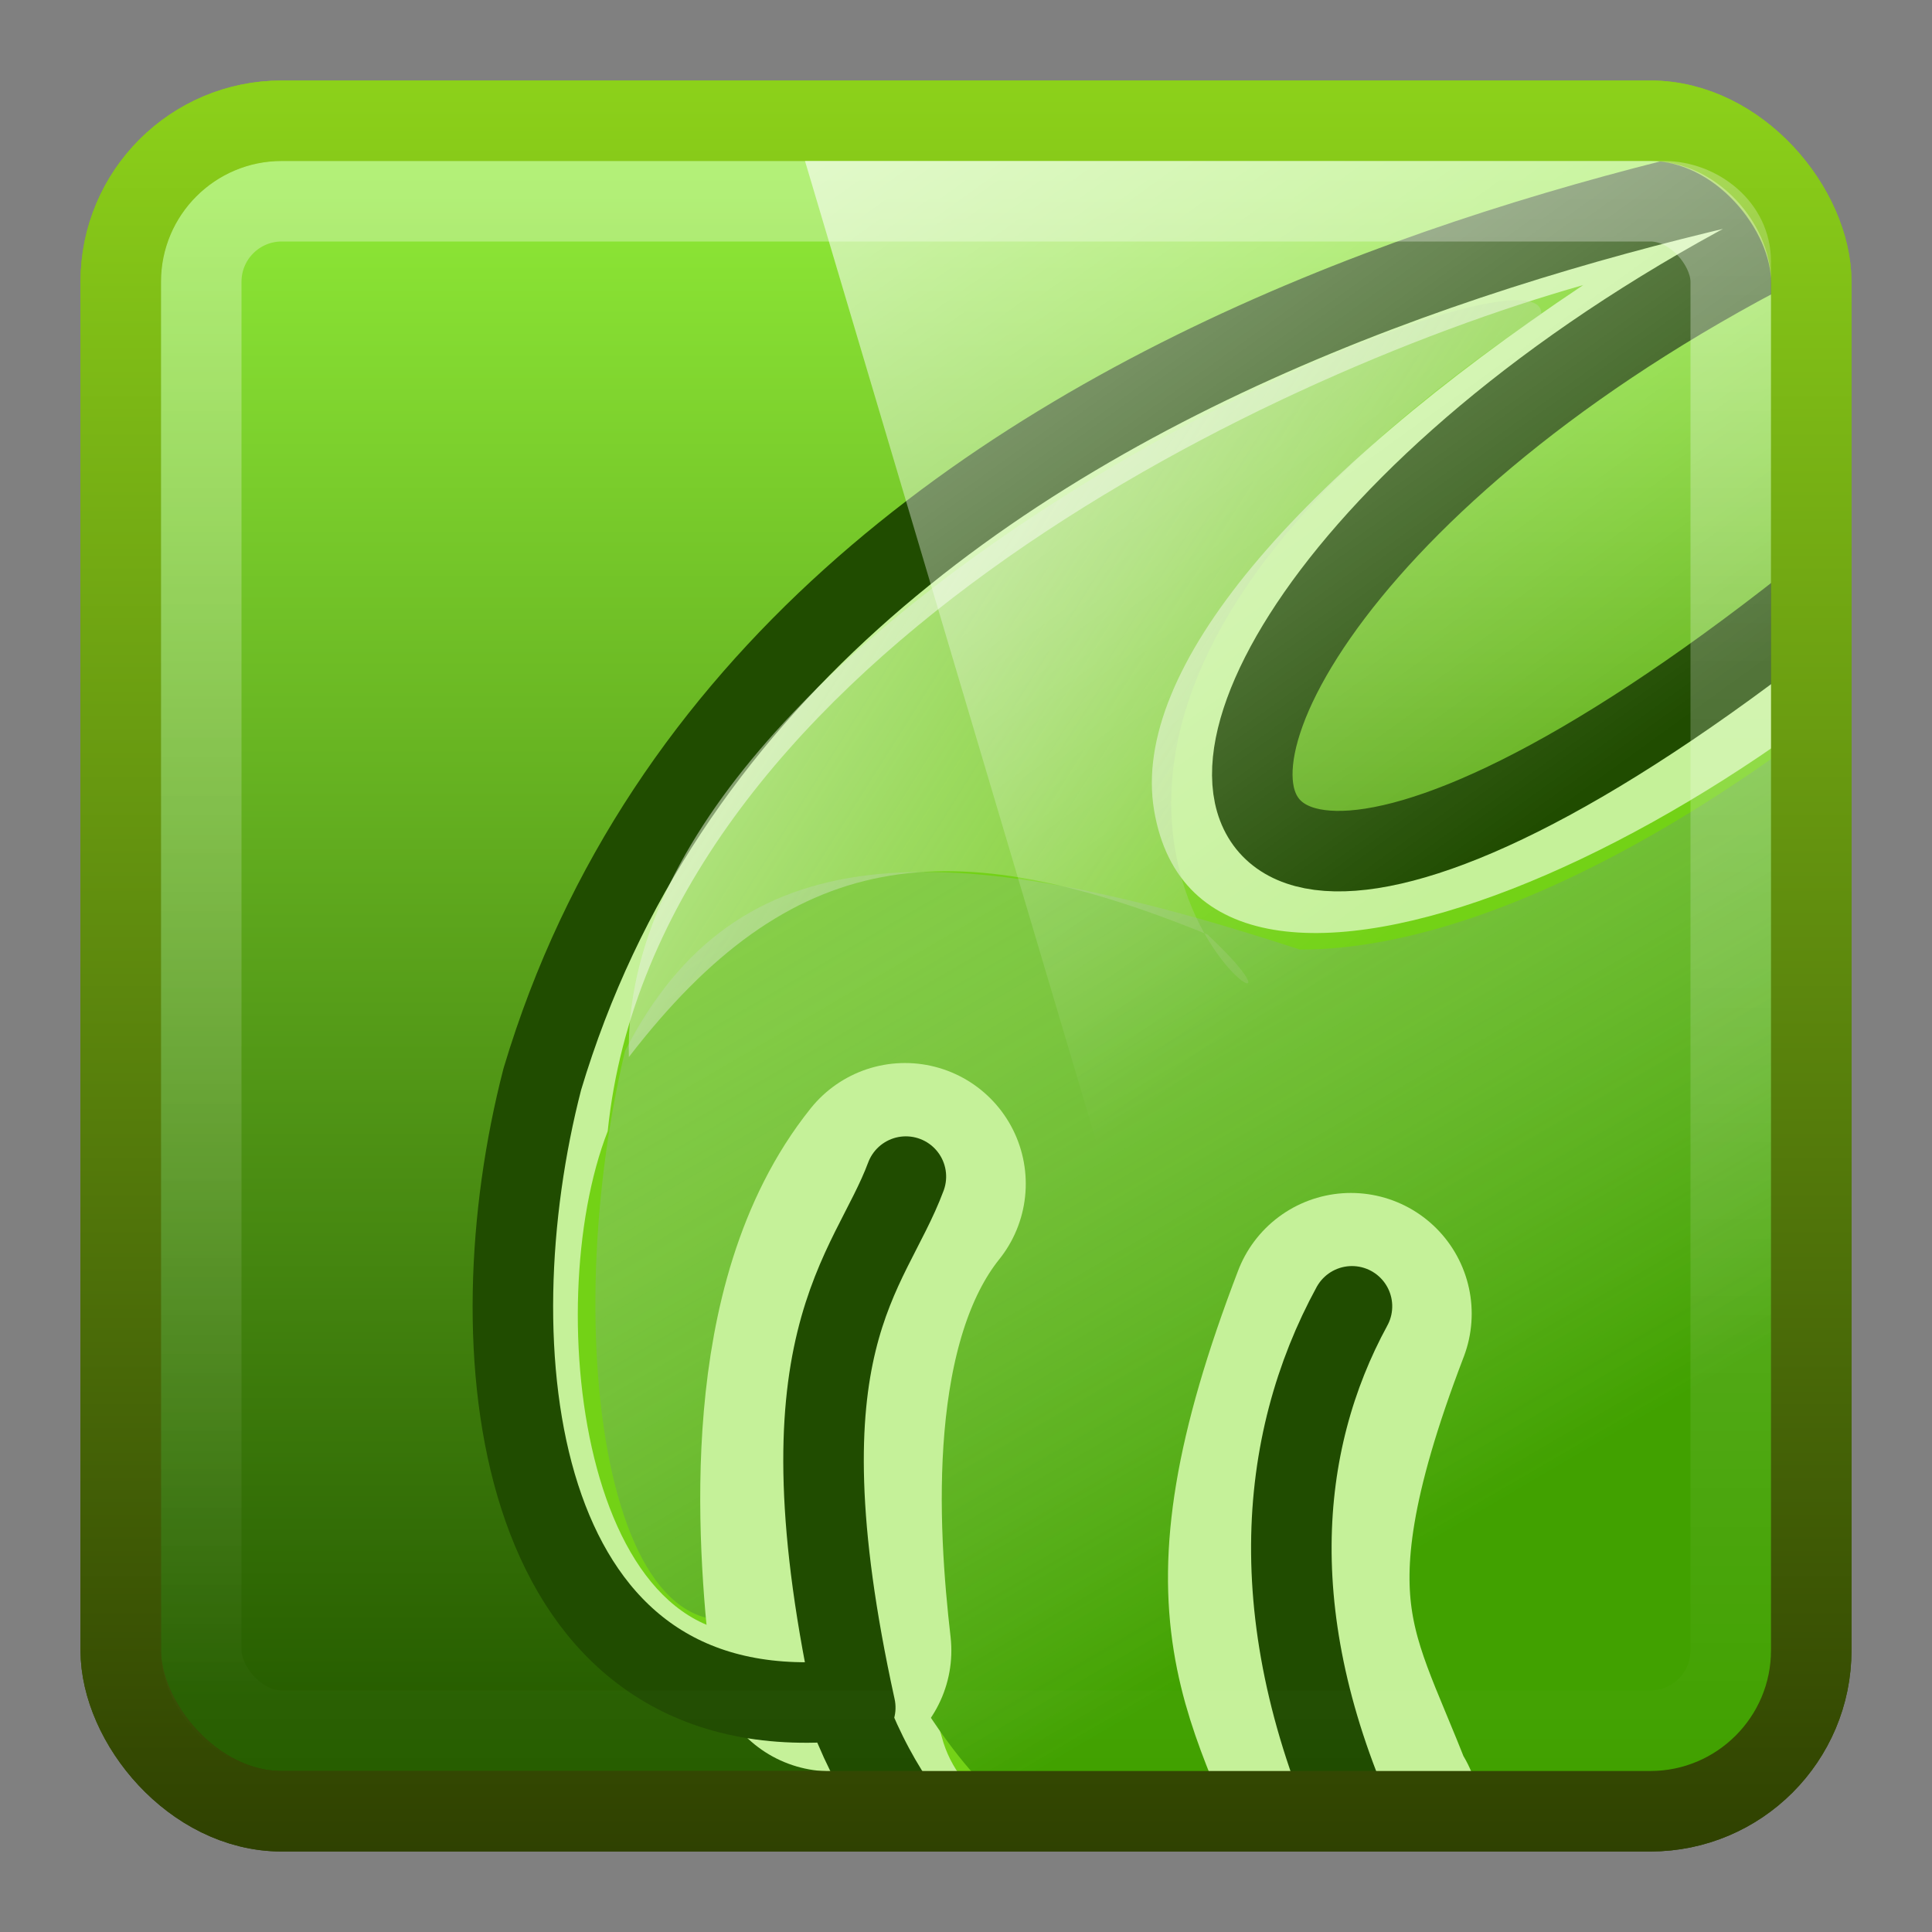
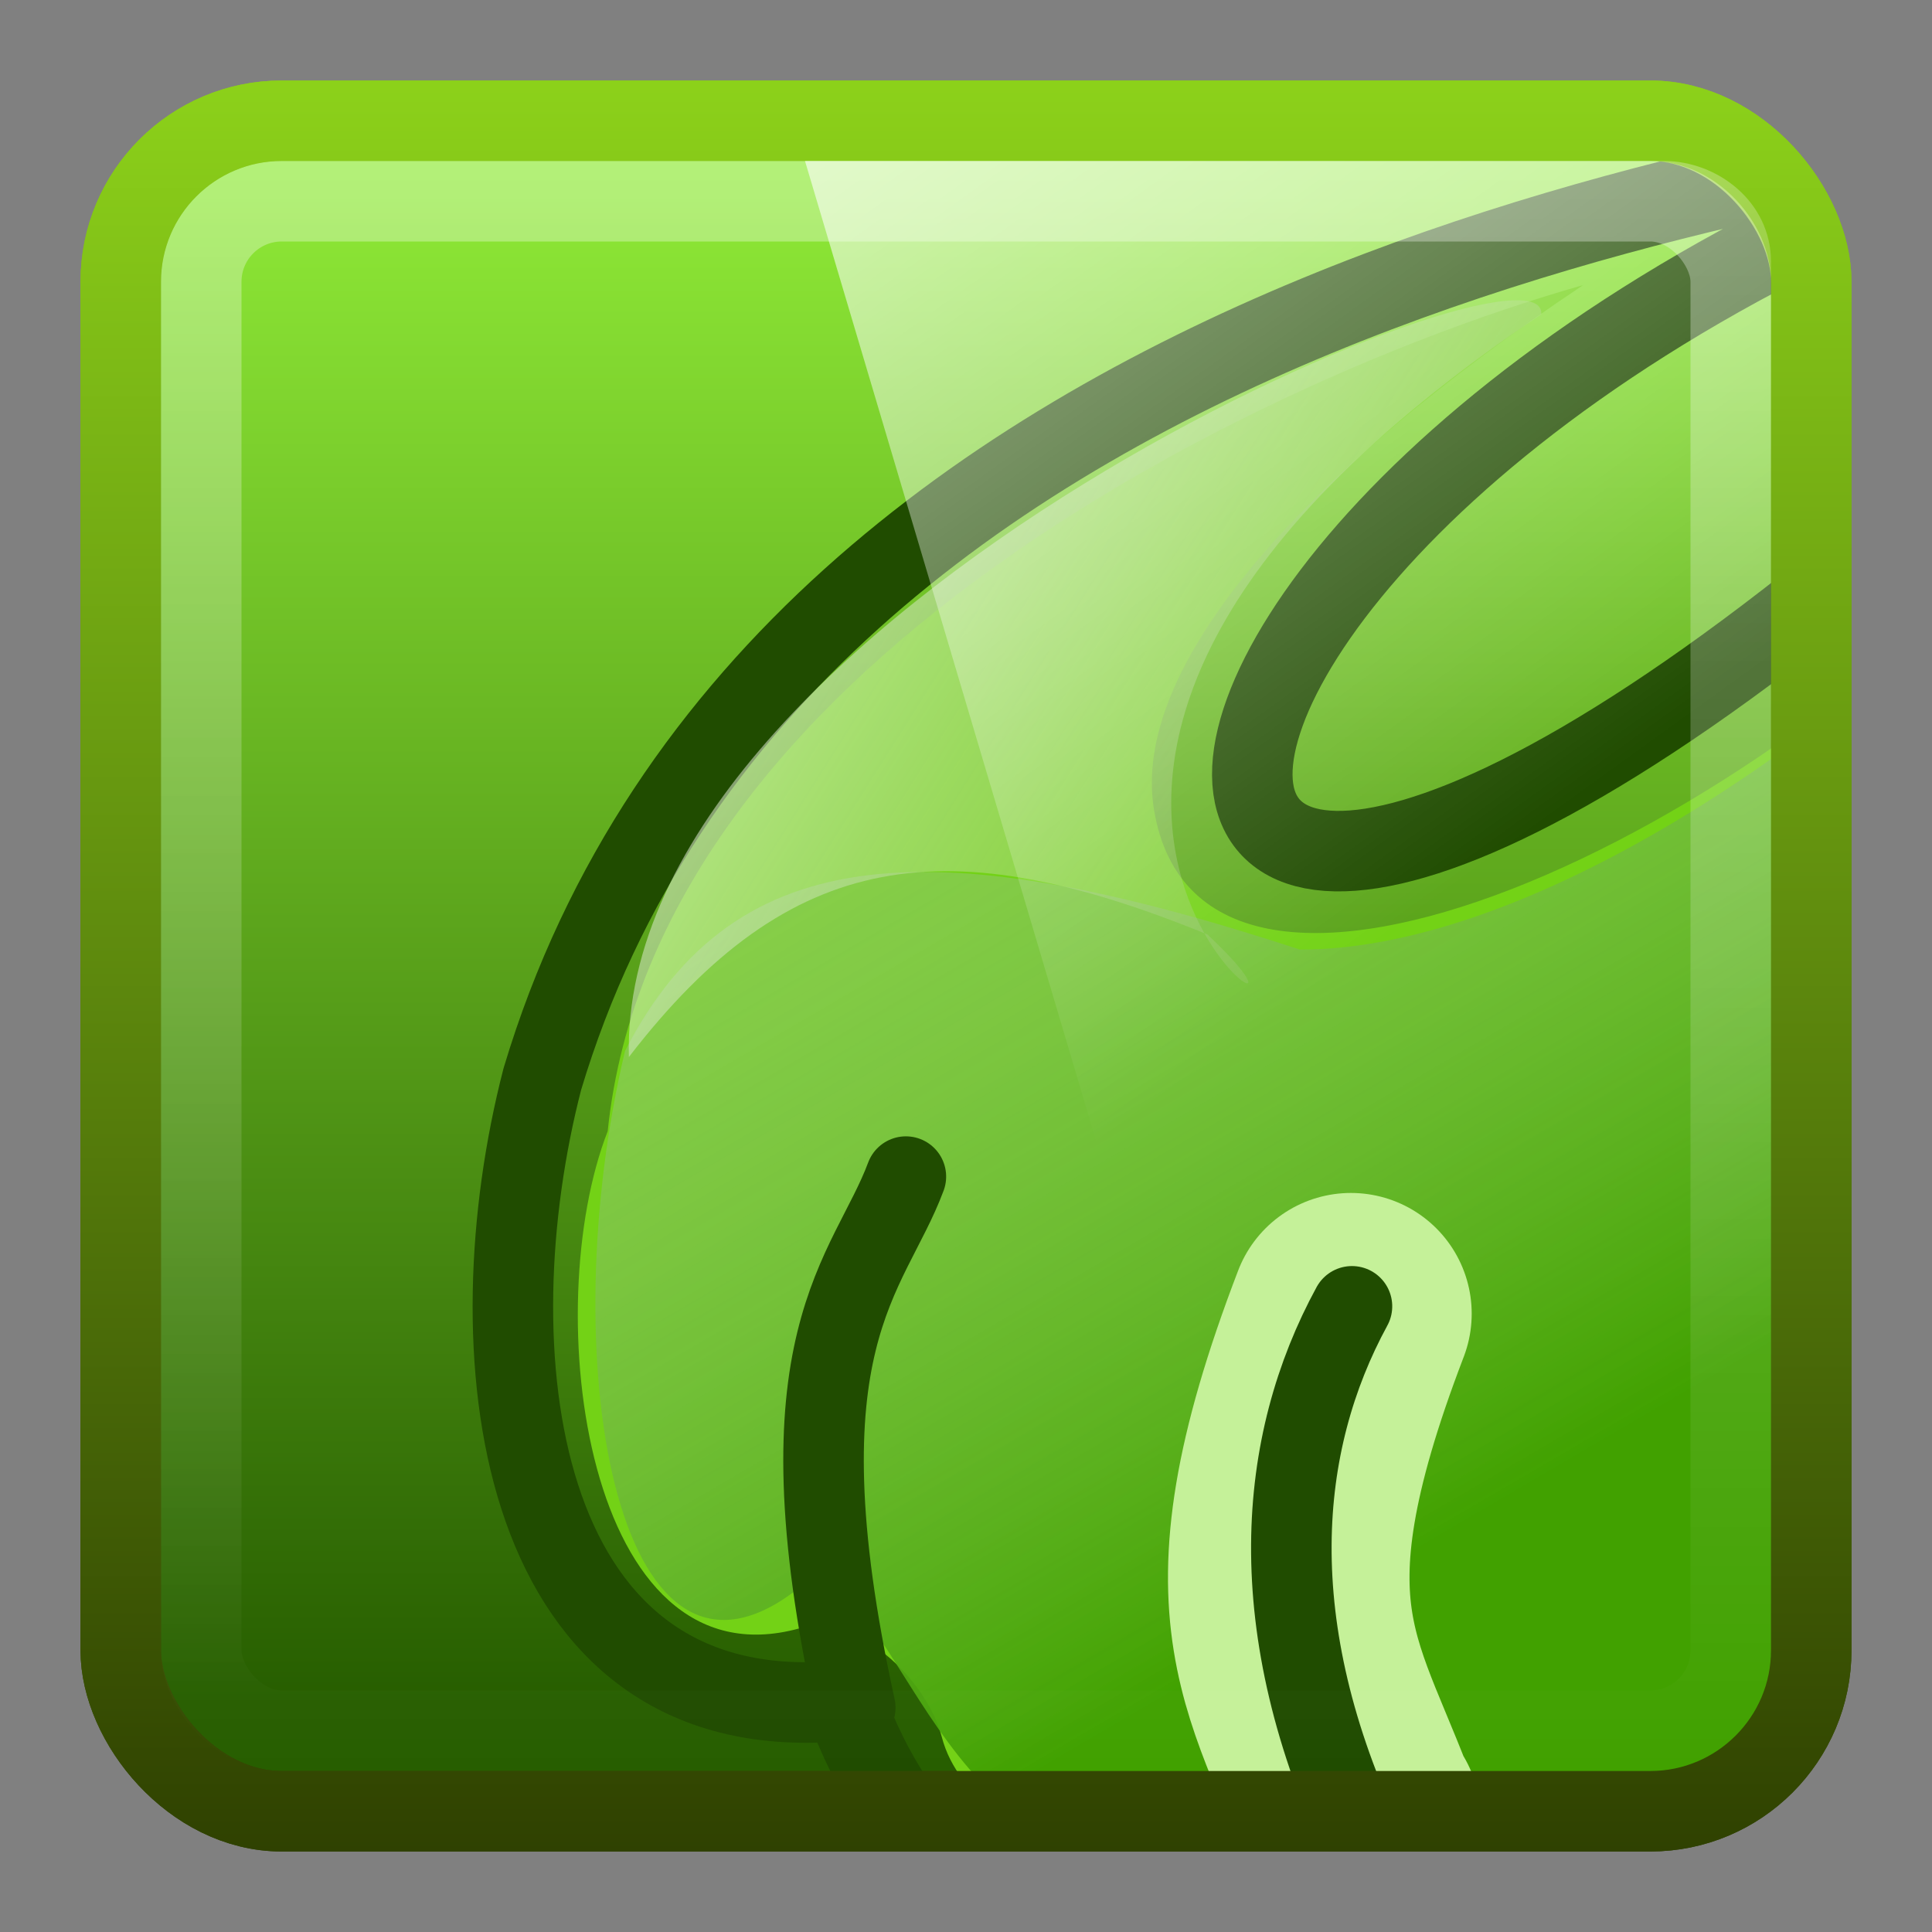
<svg xmlns="http://www.w3.org/2000/svg" xmlns:ns1="http://www.inkscape.org/namespaces/inkscape" xmlns:ns2="http://sodipodi.sourceforge.net/DTD/sodipodi-0.dtd" xmlns:xlink="http://www.w3.org/1999/xlink" width="24" height="24" id="svg4230" version="1.1" ns1:version="0.48.4 r9939" ns2:docname="Nou document 3">
  <rect width="100%" height="100%" fill="#808080" stroke="none" />
  <defs id="defs4232">
    <linearGradient ns1:collect="always" xlink:href="#linearGradient4594-3" id="linearGradient5698" gradientUnits="userSpaceOnUse" gradientTransform="matrix(0.516,0,0,0.493,0.861,1027.403)" x1="8.211" y1="-5.714" x2="31.743" y2="25.487" />
    <linearGradient gradientUnits="userSpaceOnUse" id="linearGradient4594-3" x1="8.211" x2="31.743" y1="-5.714" y2="25.487">
      <stop offset="0" stop-color="#fff" id="stop37-5-1-3" />
      <stop offset="1" stop-color="#fff" stop-opacity="0" id="stop39-0" />
    </linearGradient>
    <linearGradient ns1:collect="always" xlink:href="#linearGradient4050" id="linearGradient3120" gradientUnits="userSpaceOnUse" gradientTransform="matrix(0.54,0,0,0.612,-0.972,1026.933)" x1="22.44" y1="4.894" x2="22.44" y2="38.217" />
    <linearGradient id="linearGradient4050">
      <stop id="stop4052" offset="0" style="stop-color:#ffffff;stop-opacity:0.669;" />
      <stop id="stop4054" offset="1" style="stop-color:#ffffff;stop-opacity:0;" />
    </linearGradient>
    <linearGradient ns1:collect="always" xlink:href="#linearGradient3801-25-2" id="linearGradient4811-5" gradientUnits="userSpaceOnUse" gradientTransform="matrix(0.551,0,0,0.552,-1.345,1028.092)" x1="24.42" y1="2.366" x2="24.42" y2="43.004" />
    <linearGradient id="linearGradient3801-25-2">
      <stop style="stop-color:#8cd11a;stop-opacity:1;" offset="0" id="stop3803-6" />
      <stop style="stop-color:#2d3e00;stop-opacity:1;" offset="1" id="stop3805-6" />
    </linearGradient>
    <clipPath id="clipPath5403" clipPathUnits="userSpaceOnUse">
      <rect rx="2.386" ry="2.386" y="7.403" x="1.001" height="32.58" width="32.58" id="rect5405" style="fill:black;fill-opacity:1;fill-rule:nonzero;stroke:none;stroke-width:1;marker:none;visibility:visible;display:inline;overflow:visible;enable-background:accumulate" />
    </clipPath>
    <linearGradient ns1:collect="always" xlink:href="#linearGradient3458" id="linearGradient4813" gradientUnits="userSpaceOnUse" gradientTransform="matrix(0.936,0.264,-0.264,0.936,8.982,-7.566)" x1="33" y1="33" x2="4" y2="5" />
    <linearGradient id="linearGradient3458">
      <stop style="stop-color:#41a100;stop-opacity:1;" offset="0" id="stop3460" />
      <stop style="stop-color:#ffffff;stop-opacity:0;" offset="1" id="stop3462" />
    </linearGradient>
    <linearGradient ns1:collect="always" xlink:href="#linearGradient3412" id="linearGradient4815" gradientUnits="userSpaceOnUse" gradientTransform="matrix(0.936,0.264,-0.264,0.936,7.276,-7.377)" x1="13" y1="11" x2="40" y2="19" />
    <linearGradient id="linearGradient3412">
      <stop style="stop-color:#ffffff;stop-opacity:0.598;" offset="0" id="stop3414" />
      <stop style="stop-color:#4e9a06;stop-opacity:0;" offset="1" id="stop3416" />
    </linearGradient>
    <linearGradient ns1:collect="always" xlink:href="#linearGradient5630-6" id="linearGradient4789-9" gradientUnits="userSpaceOnUse" gradientTransform="matrix(0.552,0,0,0.552,58.718,1032.901)" x1="-42" y1="-7" x2="-42" y2="30.02" />
    <linearGradient id="linearGradient5630-6">
      <stop id="stop5632-4" offset="0" style="stop-color:#97f43b;stop-opacity:1" />
      <stop id="stop5634-67" offset="1" style="stop-color:#275e00;stop-opacity:1" />
    </linearGradient>
    <linearGradient ns1:collect="always" xlink:href="#linearGradient3801-25-5" id="linearGradient4791-2" gradientUnits="userSpaceOnUse" gradientTransform="matrix(0.551,0,0,0.552,25.619,1027.378)" x1="24.42" y1="2.366" x2="24.42" y2="43.004" />
    <linearGradient id="linearGradient3801-25-5">
      <stop style="stop-color:#8cd11a;stop-opacity:1;" offset="0" id="stop3803-4" />
      <stop style="stop-color:#2d3e00;stop-opacity:1;" offset="1" id="stop3805-5" />
    </linearGradient>
    <linearGradient y2="30.02" x2="-42" y1="-7" x1="-42" gradientTransform="matrix(0.552,0,0,0.552,58.718,1032.901)" gradientUnits="userSpaceOnUse" id="linearGradient4226" xlink:href="#linearGradient5630-6" ns1:collect="always" />
    <linearGradient y2="43.004" x2="24.42" y1="2.366" x1="24.42" gradientTransform="matrix(0.551,0,0,0.552,25.619,1027.378)" gradientUnits="userSpaceOnUse" id="linearGradient4228" xlink:href="#linearGradient3801-25-5" ns1:collect="always" />
  </defs>
  <ns2:namedview id="base" pagecolor="#ffffff" bordercolor="#666666" borderopacity="1.0" ns1:pageopacity="0.0" ns1:pageshadow="2" ns1:zoom="11.2" ns1:cx="12.5" ns1:cy="12.767857" ns1:document-units="px" ns1:current-layer="capa1" showgrid="true" ns1:window-width="1280" ns1:window-height="976" ns1:window-x="0" ns1:window-y="24" ns1:window-maximized="1">
    <ns1:grid type="xygrid" id="grid4238" empspacing="5" visible="true" enabled="true" snapvisiblegridlinesonly="true" />
  </ns2:namedview>
  <g ns1:label="Capa 1" ns1:groupmode="layer" id="capa1" transform="translate(0,-1028.362)">
    <rect style="color:black;fill:url(#linearGradient4226);fill-opacity:1;fill-rule:nonzero;stroke:url(#linearGradient4228);stroke-width:1;stroke-linecap:butt;stroke-linejoin:miter;stroke-miterlimit:4;stroke-opacity:1;stroke-dasharray:none;stroke-dashoffset:0;marker:none;visibility:visible;display:inline;overflow:visible;enable-background:accumulate" id="rect3874" width="21" height="21" x="1.5" y="1029.862" ry="2" rx="2" />
    <g id="g5301" transform="matrix(0.631,0,0,0.631,1.203,1025.53)" clip-path="url(#clipPath5403)">
      <g transform="matrix(0.936,0.264,-0.264,0.936,9.069,-7.767)" style="stroke:none" id="g5303">
-         <path ns1:connector-curvature="0" ns2:nodetypes="ccsssscssccc" id="path5305" d="M 32.627,6.67 C 28.943,10.347 11.112,12.664 9,33 c 0.341,5.116 2.75,11.619 7.5,10.598 0.983,-0.211 2.039,0.197 2.704,0.81 4.352,4.011 8.529,2.375 9.651,-0.445 0.215,-0.541 0.9,-0.597 1.461,-0.373 C 36.857,46.201 38.613,38.646 39,33 39.097,30.551 37.801,11.943 35.822,10.473 35.232,10.035 33.802,12.187 32.645,14.379 23.397,31.896 11.762,24.057 32.238,7.155 l 0.235,-0.527 0.271,0.031" style="fill:#c5f199;fill-opacity:1;fill-rule:nonzero;stroke:none" />
        <g style="fill:#c5f199;fill-opacity:1;stroke:none" id="g5307">
          <path ns1:connector-curvature="0" style="fill:#c5f199;fill-opacity:1;fill-rule:evenodd;stroke:none" d="M 24,45 24,33" id="path5309" />
          <path ns1:connector-curvature="0" style="fill:#c5f199;fill-opacity:1;fill-rule:evenodd;stroke:none" d="m 15,42 0,-7" id="path5311" />
          <path ns1:connector-curvature="0" style="fill:#c5f199;fill-opacity:1;fill-rule:evenodd;stroke:none" d="m 33,42 0,-7" id="path5313" />
        </g>
      </g>
      <g transform="matrix(0.936,0.264,-0.264,0.936,9.069,-7.767)" id="g5315" style="fill:#73d216;fill-opacity:1;stroke:none">
        <path ns1:connector-curvature="0" ns2:nodetypes="csccsssscc" id="path5317" d="m 35.235,13.724 c -3.738,8.082 -13.235,16.223 -15.74,10.909 -1.236,-2.621 0.95,-7.294 5.476,-12.587 -5.918,3.639 -15.966,12.612 -14.356,21.845 -0.374,3.84 2.603,10.963 6.461,8.637 1.028,-0.62 2.758,0.276 3.378,1.332 1.319,2.243 6.112,1.588 7.154,0.151 0.768,-1.059 2.374,-1.672 3.638,-1.377 5.533,1.289 5.921,-6.125 5.897,-9.046 1.629,-10.747 -1.787,-15.884 -1.908,-19.864 z" style="fill:#73d216;fill-opacity:1;fill-rule:nonzero;stroke:none" />
        <g style="fill:#73d216;fill-opacity:1;stroke:none" id="g5319">
          <path ns1:connector-curvature="0" style="fill:#73d216;fill-opacity:1;fill-rule:evenodd;stroke:none" d="m 33,42 0,-7" id="path5321" />
          <path ns1:connector-curvature="0" style="fill:#73d216;fill-opacity:1;fill-rule:evenodd;stroke:none" d="M 24,45 24,33" id="path5323" />
          <path ns1:connector-curvature="0" style="fill:#73d216;fill-opacity:1;fill-rule:evenodd;stroke:none" d="m 15,42 0,-7" id="path5325" />
        </g>
      </g>
      <path ns1:connector-curvature="0" ns2:nodetypes="cccsscsc" id="path5327" d="m 10.398,25.18 c 2.181,-4.263 6.218,-4.312 13.289,-1.997 4.696,-8e-6 11.006,-4.444 14.575,-8.427 0.8,15.457 -6.084,31.024 -12.214,24.962 -0.82,-0.811 -1.437,0.077 -2.647,0.754 -1.159,0.648 -1.716,0.749 -2.967,0.425 -4.122,0.261 -4.922,-6.381 -6.751,-5.042 -3.47,2.541 -4.717,-4.655 -3.285,-10.676 z" style="fill:url(#linearGradient4813);fill-opacity:1;fill-rule:evenodd;stroke:none" />
-       <path ns1:connector-curvature="0" ns2:nodetypes="cc" id="path5329" d="m 14.445,36.982 c -0.266,-2.311 -0.559,-6.663 1.465,-9.189" style="fill:none;stroke:#c5f199;stroke-width:4.755;stroke-linecap:round;stroke-linejoin:miter;stroke-miterlimit:4;stroke-opacity:1;stroke-dasharray:none" />
      <path ns1:connector-curvature="0" ns2:nodetypes="ccccc" id="path5331" d="m 24.689,30.351 c -2.333,6.09 -0.816,7.119 0.318,10.431 l 0,0 0,0 -0.144,-0.503" style="fill:none;stroke:#c5f199;stroke-width:4.755;stroke-linecap:round;stroke-linejoin:miter;stroke-miterlimit:4;stroke-opacity:1;stroke-dasharray:none" />
      <path ns1:connector-curvature="0" ns2:nodetypes="ccsssscsc" id="path5333" d="M 39.094,6.83 C 34.578,7.668 13.466,10.044 8.77,25.733 7.398,31.042 8.17,38.264 14.281,37.998 c 0.433,-0.019 0.478,0.124 0.632,0.488 2.516,5.952 8.707,4.869 10.1,2.536 0.198,-0.332 -0.301,-0.206 0,0 6.305,4.317 9.741,-1.658 11.727,-6.982 2.426,-4.62 3.909,-23.854 2.611,-22.61 -22.117,21.194 -22.075,2.528 -0.255,-4.601" style="fill:none;stroke:#204c00;stroke-width:1.585;stroke-linecap:butt;stroke-linejoin:round;stroke-miterlimit:4;stroke-opacity:1;stroke-dasharray:none" />
      <g style="fill-opacity:1;stroke:#204c00;stroke-width:1.63;stroke-linecap:round;stroke-linejoin:bevel;stroke-miterlimit:4;stroke-opacity:1;stroke-dasharray:none" id="g5335" transform="matrix(0.936,0.264,-0.264,0.936,9.069,-7.911)">
        <path ns1:connector-curvature="0" ns2:nodetypes="cc" style="fill:none;stroke:#204c00;stroke-width:1.63;stroke-linecap:round;stroke-linejoin:bevel;stroke-miterlimit:4;stroke-opacity:1;stroke-dasharray:none" d="M 18.646,43.904 C 15.052,37.187 16.541,35.406 16.714,33.28" id="path5337" />
        <path ns1:connector-curvature="0" ns2:nodetypes="cc" style="fill:none;stroke:#204c00;stroke-width:1.63;stroke-linecap:round;stroke-linejoin:bevel;stroke-miterlimit:4;stroke-opacity:1;stroke-dasharray:none" d="M 29.35,43.829 C 26.087,40.085 25.419,36.423 26.118,33.356" id="path5339" />
      </g>
      <path ns1:connector-curvature="0" ns2:nodetypes="ccccccc" id="path5341" d="m 28.436,10.676 c 0.149,-1.854 -18.195,5.895 -17.962,14.622 3.194,-4.15 6.296,-4.492 11.388,-2.414 3.712,3.467 -7.39,-2.855 6.574,-12.208 l 0,0 0,0 0,0 z" style="fill:url(#linearGradient4815);fill-opacity:1;fill-rule:evenodd;stroke:none" />
    </g>
    <rect rx="2" ry="2" y="1029.862" x="1.5" height="21" width="21" id="rect4899" style="color:black;fill:none;stroke:url(#linearGradient4811-5);stroke-width:1;stroke-linecap:butt;stroke-linejoin:miter;stroke-miterlimit:4;stroke-opacity:1;stroke-dasharray:none;stroke-dashoffset:0;marker:none;visibility:visible;display:inline;overflow:visible;enable-background:accumulate" />
    <rect width="19" height="19" ry="1" x="2.5" y="1030.862" id="rect4513" style="opacity:0.5;fill:none;stroke:url(#linearGradient3120);stroke-width:1;stroke-miterlimit:4;stroke-opacity:1;stroke-dasharray:none" rx="1" />
    <path style="opacity:0.99;fill:url(#linearGradient5698)" ns1:connector-curvature="0" d="m 10,1030.362 10.671,0 c 0.664,0 1.329,0.506 1.329,1.252 l 0,16.748 -6.653,0 -5.347,-18 z" id="path57-5-0" ns2:nodetypes="cssccc" />
  </g>
</svg>